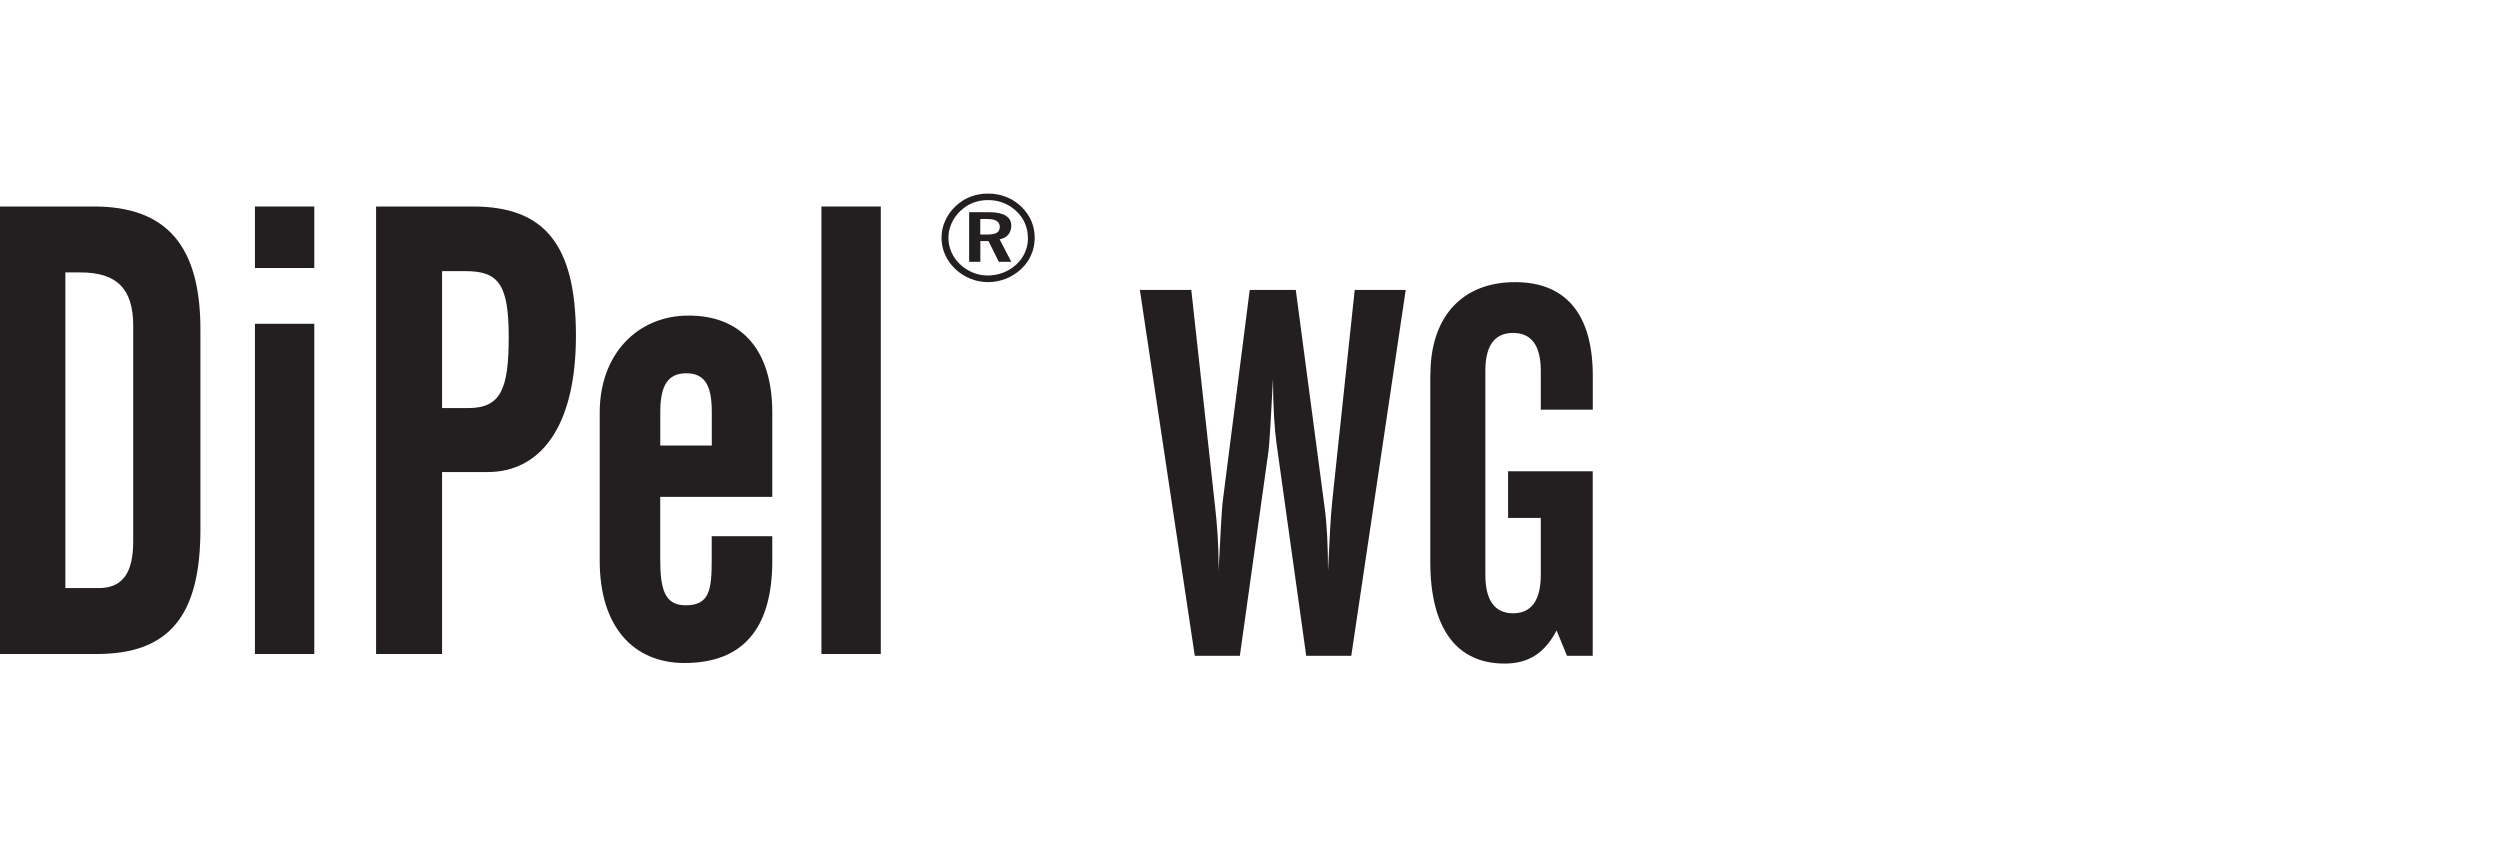
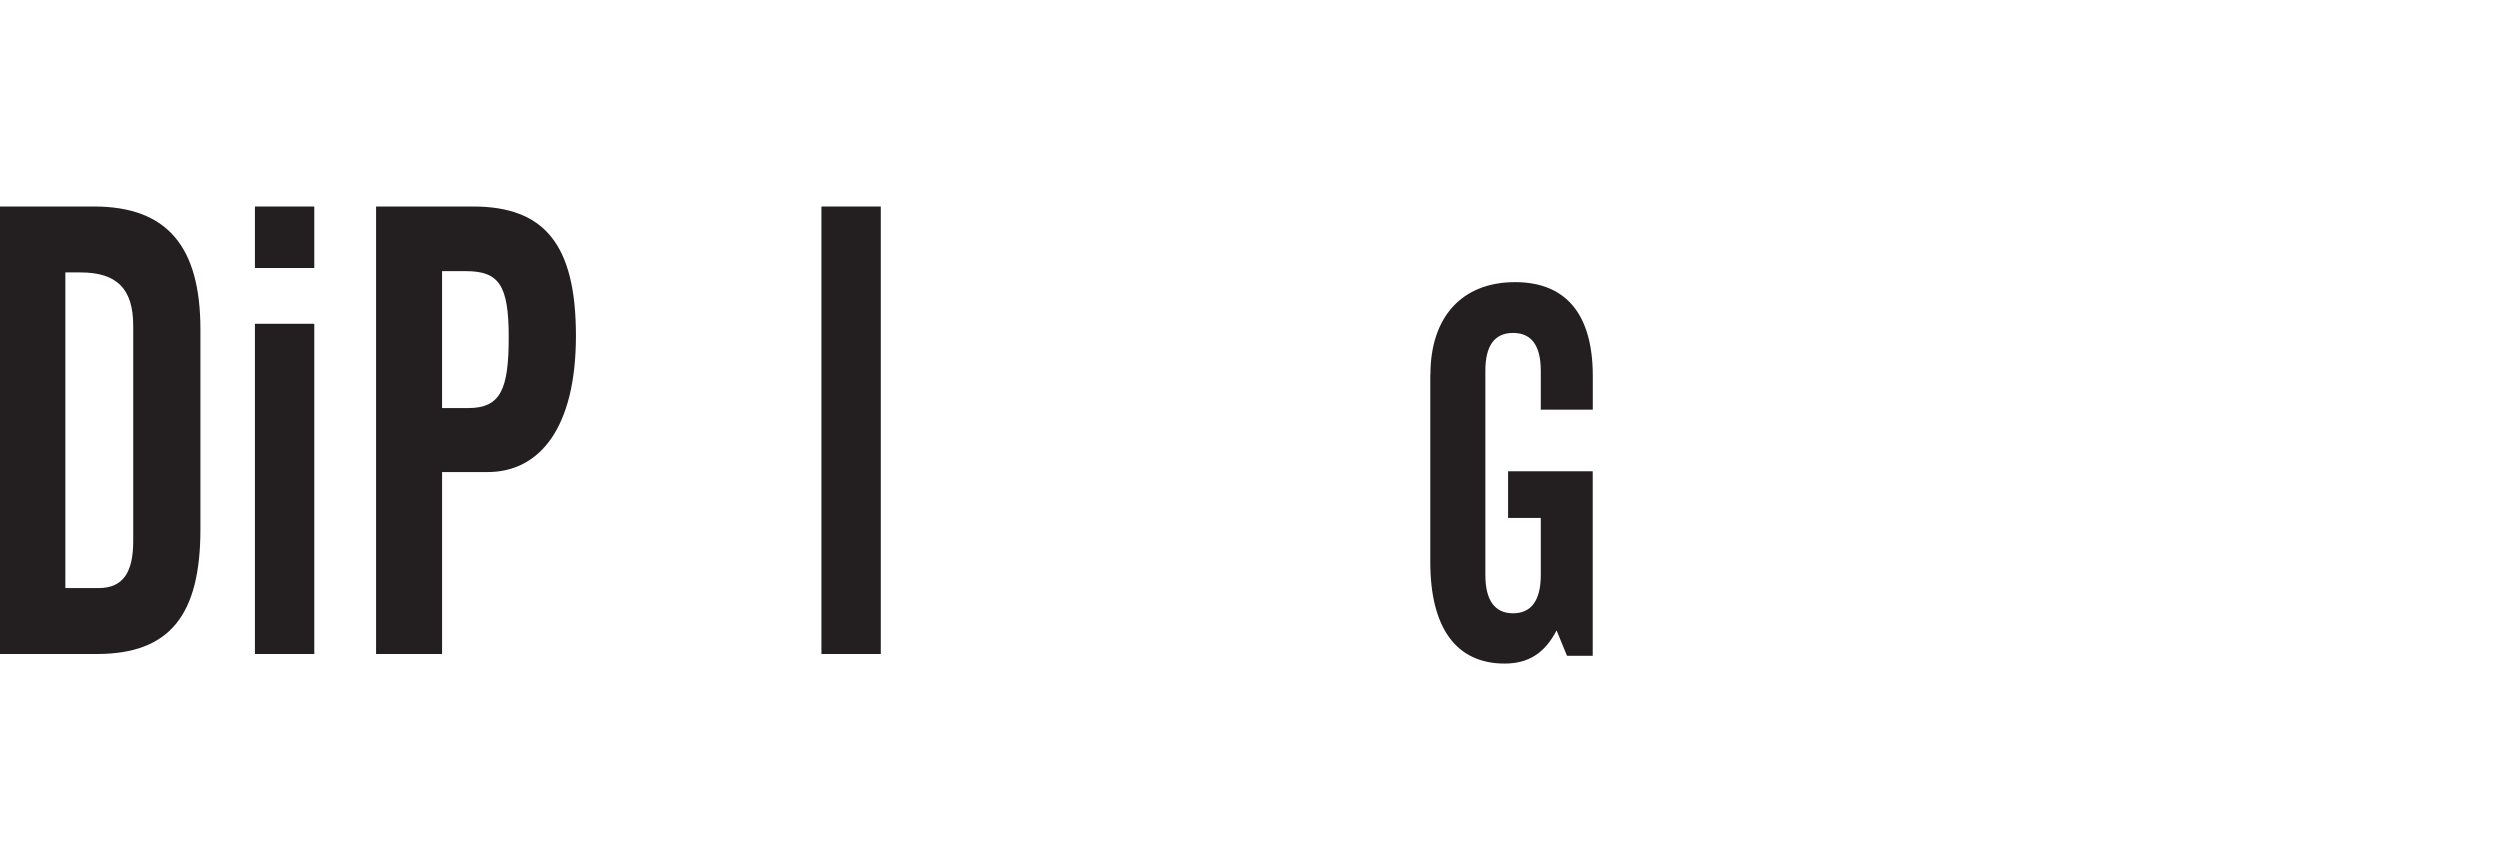
<svg xmlns="http://www.w3.org/2000/svg" id="Layer_1" data-name="Layer 1" viewBox="0 0 350 120">
  <defs>
    <style>
      .cls-1 {
        fill: #231f20;
        stroke-width: 0px;
      }
    </style>
  </defs>
  <path class="cls-1" d="m13.82,82.33c3.48,0,4.83-2.31,4.83-6.57v-30.17c0-5.15-2.29-7.45-7.38-7.45h-2.12v44.19h4.66ZM0,28.91h13.14c10.26,0,14.92,5.59,14.92,17.22v27.95c0,11.98-4.24,17.48-14.5,17.48H0V28.91h0Z" />
  <path class="cls-1" d="m35.69,45.33h8.31v46.23h-8.31v-46.23h0Zm0-16.42h8.31v8.61h-8.31v-8.61h0Z" />
  <path class="cls-1" d="m65.54,57.13c4.58,0,5.68-2.66,5.68-9.94s-1.36-9.23-6.02-9.23h-3.31v19.17h3.65Zm-12.89-28.22h13.57c10.01,0,14.41,5.32,14.41,18.1s-5,19.08-12.38,19.08h-6.36v25.47h-9.24V28.91h0Z" />
-   <path class="cls-1" d="m99.65,62.37v-4.7c0-3.64-.93-5.41-3.56-5.41s-3.65,1.77-3.65,5.41v4.7h7.21Zm-15.69-4.61c0-8.16,5.26-13.58,12.46-13.58s11.7,4.61,11.7,13.58v11.8h-15.69v8.7c0,4.35.68,6.48,3.56,6.48,3.39,0,3.65-2.22,3.65-6.48v-3.19h8.48v3.46c0,9.5-4.15,14.29-12.29,14.29-7.21,0-11.87-5.15-11.87-14.29v-20.77h0Z" />
  <polygon class="cls-1" points="115 28.91 123.31 28.91 123.31 91.56 115 91.56 115 28.91 115 28.91" />
-   <path class="cls-1" d="m166.78,40.59l3.33,30.32c.28,2.54.49,5.15.49,8.05v1.02c.28-5.3.42-8.63.62-10.08l3.74-29.31h6.45l4.02,30.32c.35,2.54.49,5.59.49,9.07.21-4.28.35-7.62.62-10.08l3.12-29.31h7.14l-7.62,51.22h-6.31l-4.16-29.74c-.28-2.03-.49-5.08-.49-9.07-.28,5.59-.49,8.92-.62,10.08l-4.02,28.73h-6.31l-7.69-51.22h7.21Z" />
  <path class="cls-1" d="m200.26,52.41c0-7.98,4.37-12.91,11.85-12.91,7.07,0,10.88,4.43,10.88,13.13v4.72h-7.28v-5.44c0-3.55-1.32-5.3-3.88-5.3s-3.88,1.74-3.88,5.3v28.58c0,3.56,1.32,5.37,3.88,5.37s3.88-1.81,3.88-5.37v-7.98h-4.58v-6.53h11.85v25.83h-3.6l-1.46-3.55c-1.66,3.19-3.95,4.64-7.28,4.64-6.72,0-10.4-4.93-10.4-14.22v-26.26h0Z" />
-   <path class="cls-1" d="m137.24,32.83h1.03c1.16,0,1.7-.31,1.7-1.06s-.58-1.11-1.77-1.11h-.96v2.18h0Zm1.25-3.12c2.06,0,3.09.67,3.09,1.88,0,1.01-.58,1.7-1.63,1.92l1.63,3.14h-1.75l-1.44-2.9h-1.14v2.9h-1.57v-6.94h2.82Zm-4.03-.19c-1.08,1.04-1.68,2.38-1.68,3.77s.56,2.69,1.61,3.7c1.07,1.01,2.46,1.58,3.86,1.58,1.53,0,2.93-.53,4.03-1.54,1.05-.96,1.63-2.26,1.63-3.65,0-1.49-.54-2.78-1.59-3.79-1.08-1.03-2.44-1.58-3.97-1.58s-2.84.51-3.88,1.51h0Zm8.54-.57c1.21,1.17,1.86,2.67,1.86,4.34s-.67,3.24-1.91,4.39c-1.28,1.18-2.93,1.82-4.62,1.82s-3.38-.67-4.62-1.87c-1.23-1.18-1.9-2.71-1.9-4.34s.7-3.22,1.97-4.42c1.23-1.17,2.78-1.77,4.55-1.77s3.41.63,4.68,1.85h0Z" />
</svg>